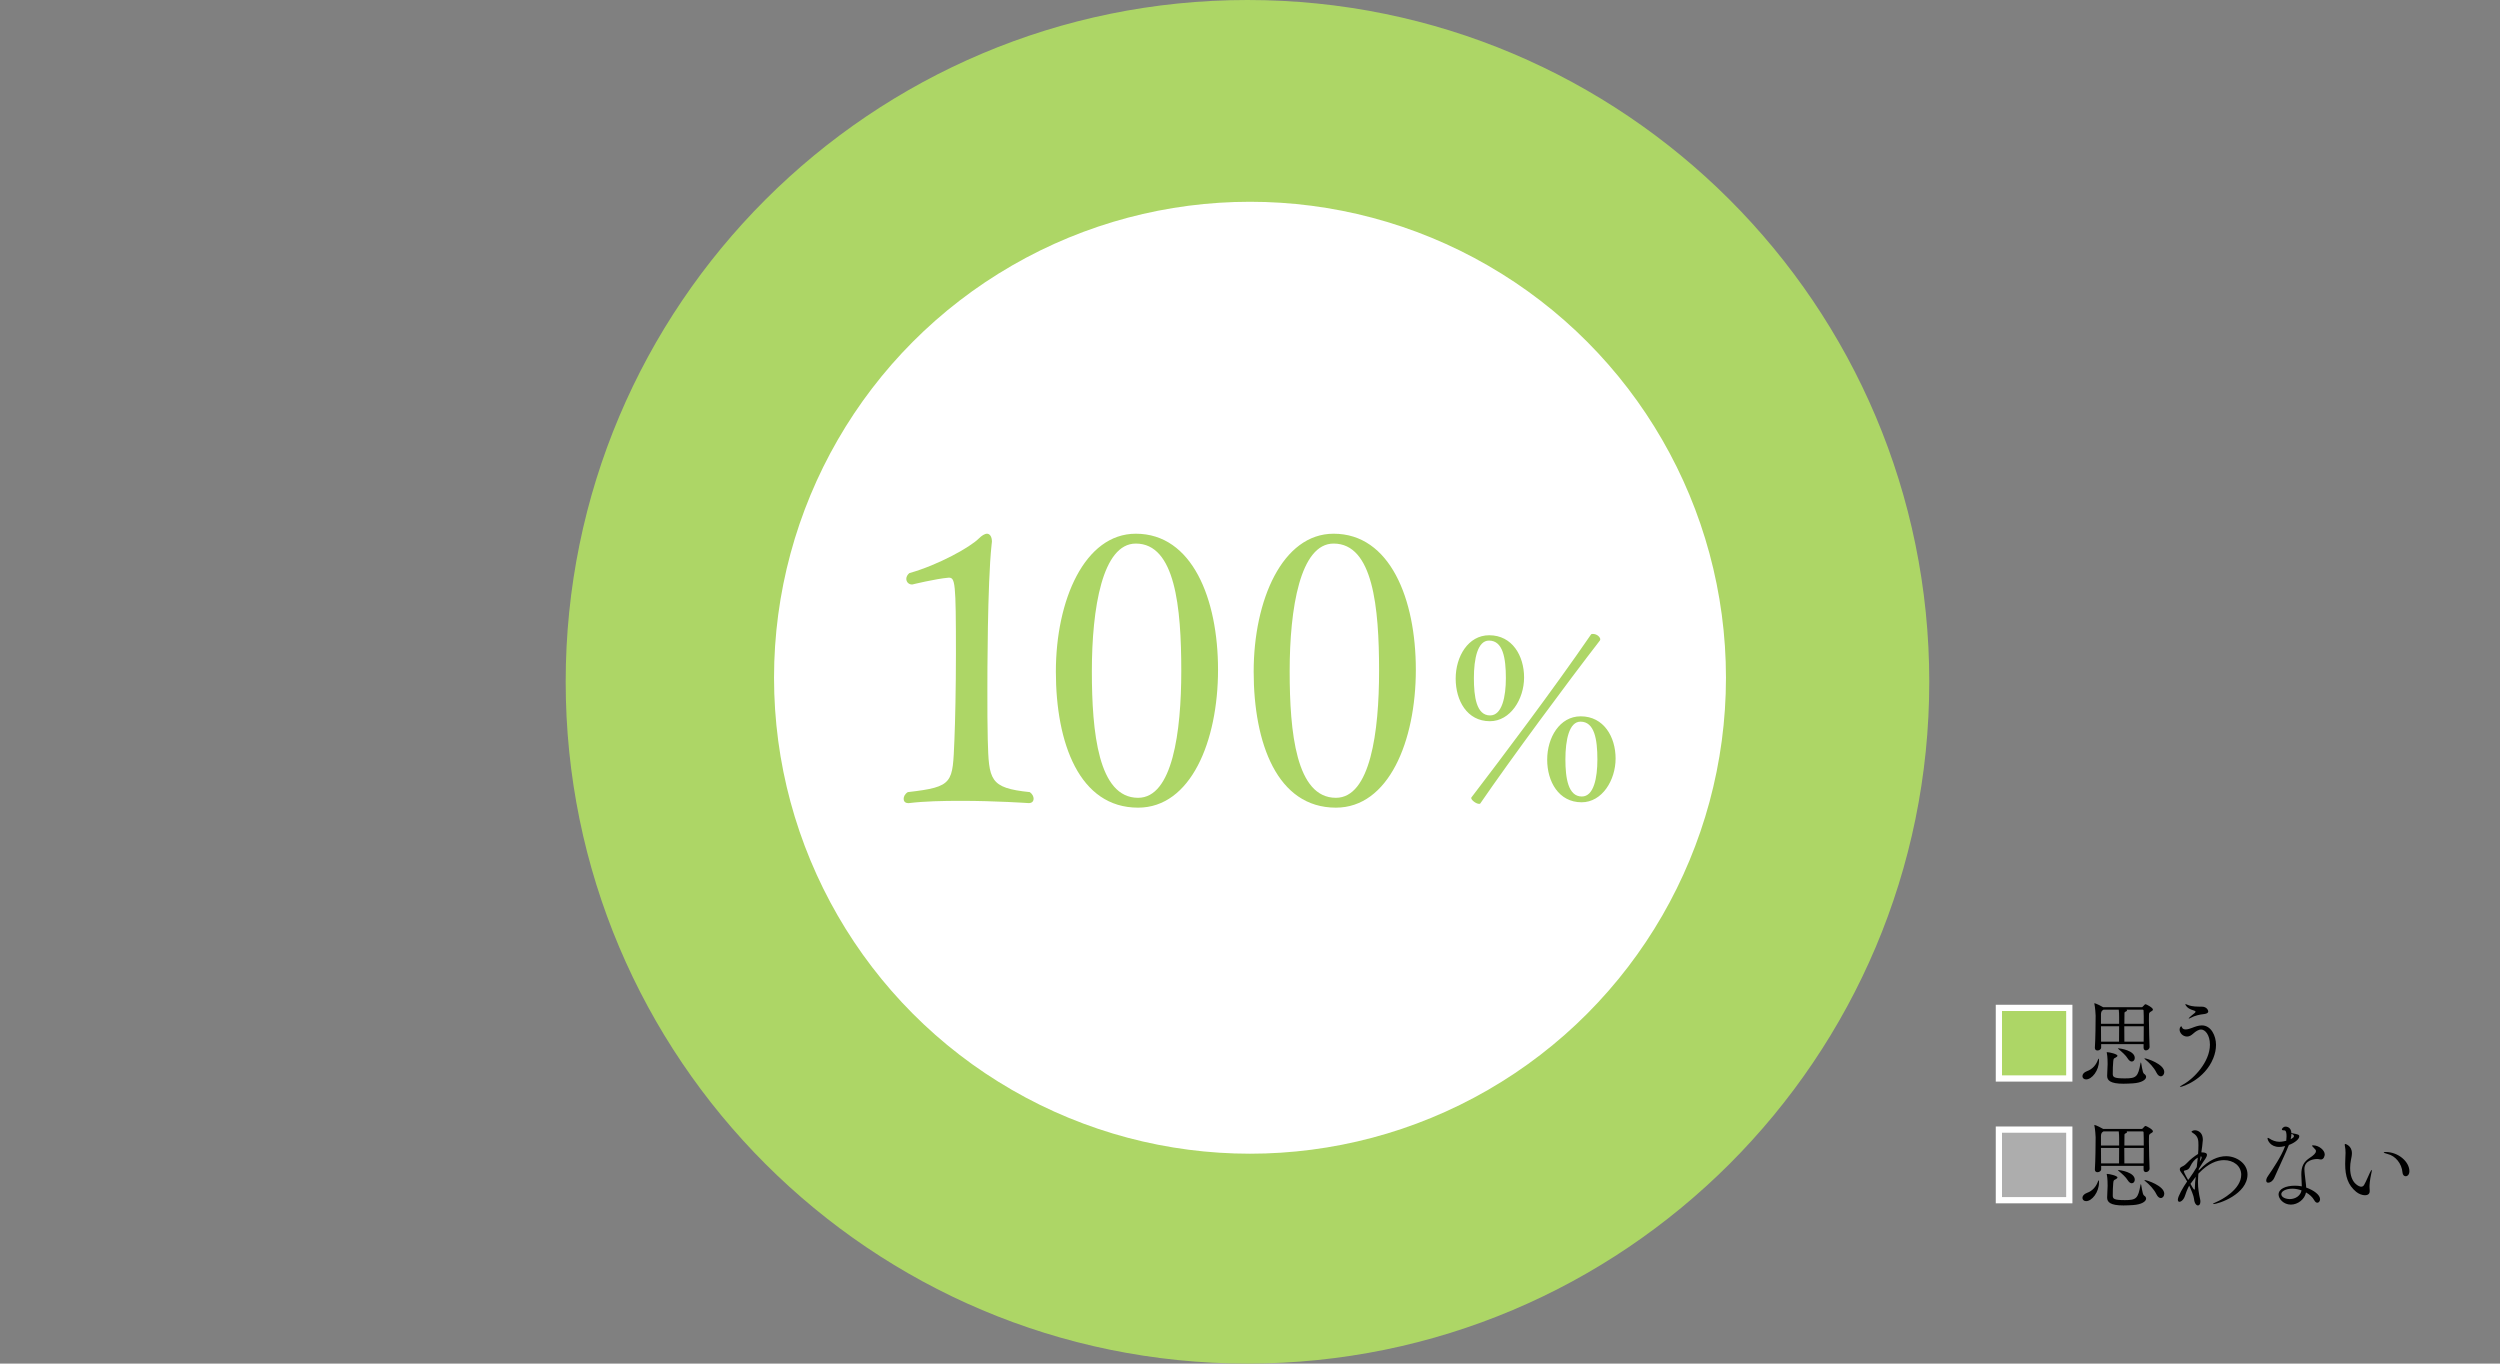
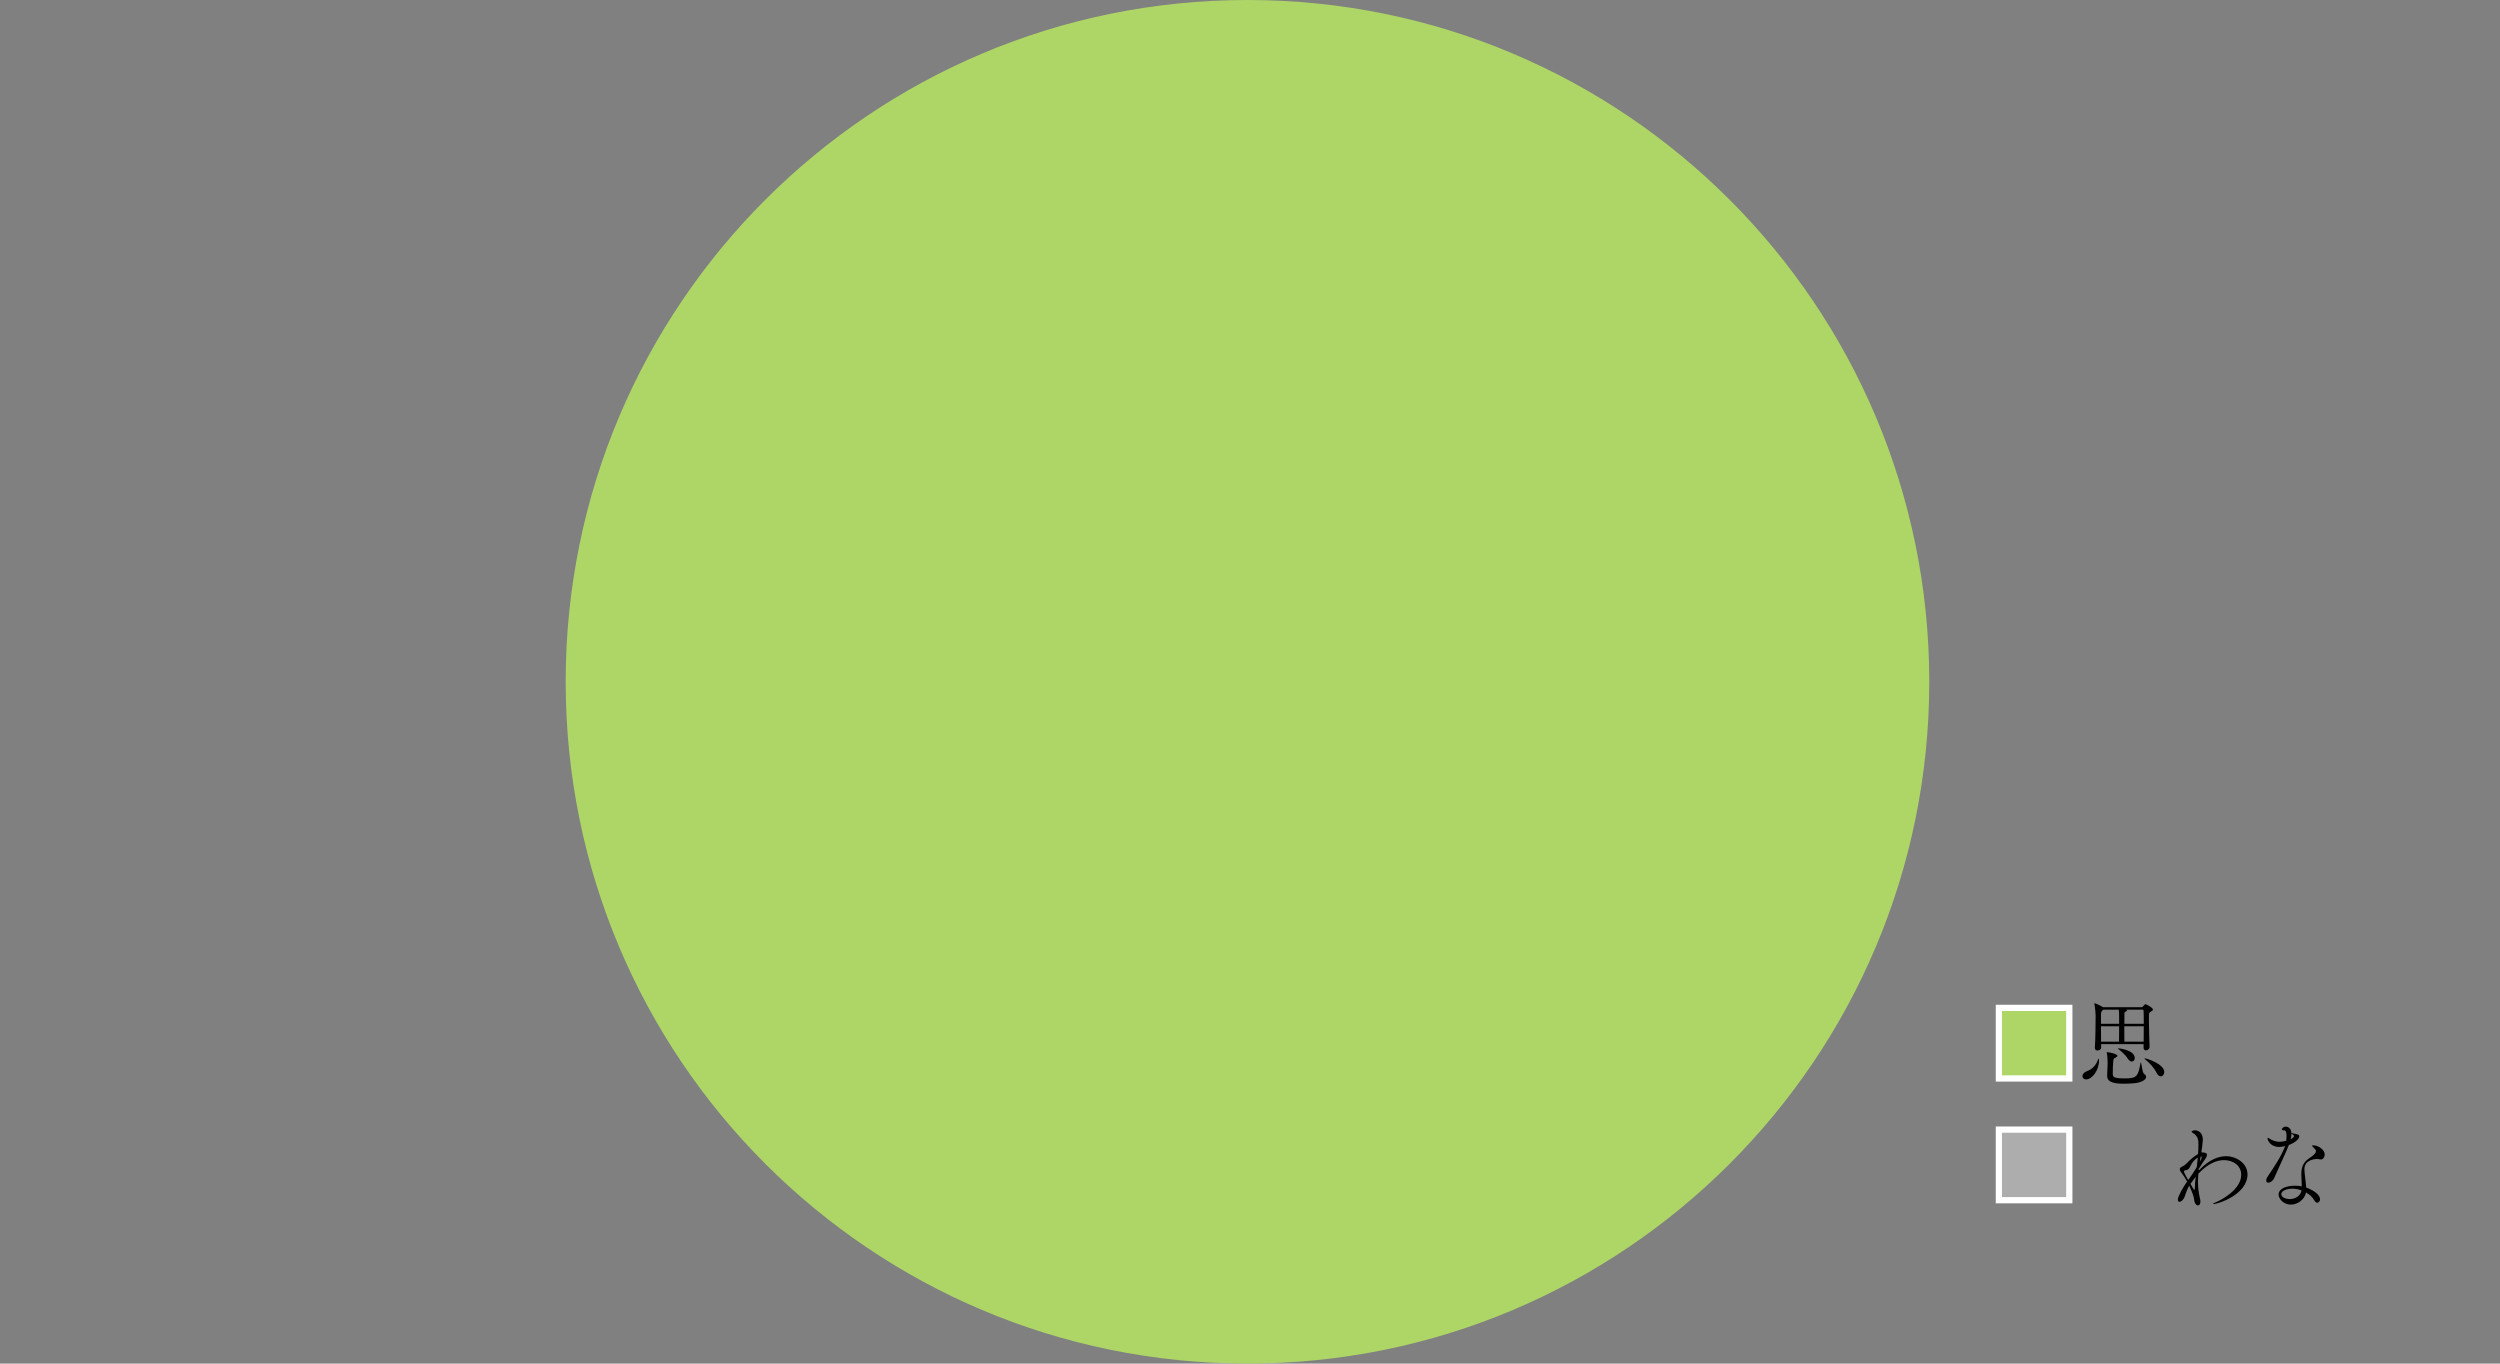
<svg xmlns="http://www.w3.org/2000/svg" id="b" width="801" height="436.892" viewBox="0 0 801 436.892">
  <rect x="0" y="0" width="801" height="436.892" fill="#808080" stroke="none" />
  <defs>
    <style>.d{fill:none;}.e{fill:#fff;}.f,.g{fill:#add666;}.h{fill:#adadad;}.h,.g{stroke:#fff;stroke-miterlimit:10;stroke-width:2px;}</style>
  </defs>
  <g id="c">
    <rect class="d" y="226.648" width="801" height="75" />
    <path class="f" d="m399.691,218.446V0c120.644,0,218.446,97.802,218.446,218.446s-97.802,218.446-218.446,218.446-218.446-97.802-218.446-218.446S279.047,0,399.691,0h0v218.446Z" />
    <path class="g" d="m640.442,345.547v-22.619h22.559v22.619h-22.559Z" />
    <path d="m667.211,344.797c0-.57.45-1.23,1.44-1.59,1.86-.66,3-2.101,3.57-3.75.06-.18.12-.271.18-.271.12,0,.12.36.12.631,0,3.209-2.28,6.029-4.14,6.029-.72,0-1.17-.479-1.17-1.05Zm19.589-10.26h-13.589v1.08c0,.57-.6.96-1.17.96-.45,0-.84-.24-.84-.84v-.09c.18-2.7.24-8.1.24-10.229,0-.391-.15-2.641-.39-3.75-.03-.09-.03-.15-.03-.181,0-.029,0-.06.03-.06.39,0,2.4,1.02,2.82,1.29h12.27c.15,0,.27-.03.39-.18.21-.21.45-.511.63-.66.09-.061.18-.12.3-.12.18,0,2.34,1.08,2.34,1.71,0,.3-.39.51-.72.689-.39.21-.54.48-.54.841-.03.479-.03,1.109-.03,1.77,0,2.819.15,6.84.21,8.609v.061c0,.659-.63,1.109-1.17,1.109-.39,0-.75-.27-.75-.84v-1.17Zm-7.83-8.609c0-.9-.03-1.83-.12-2.43h-4.89c-.06.06-.18.119-.3.21q-.48.3-.51,1.26v3.06h5.82v-2.1Zm-5.82,2.88c0,1.59,0,3.3.03,4.949h5.76c.03-1.649.03-3.3.03-4.949h-5.82Zm10.26,18.299c-1.05.061-2.13.12-3.06.12-4.23,0-5.22-1.08-5.22-2.49v-.119c.03-.87.15-3,.15-3.69,0-2.37-.21-3.359-.24-3.479-.03-.12-.06-.181-.06-.24,0-.09.06-.09.18-.09.69,0,3.27.6,3.27,1.14,0,.21-.21.391-.6.601-.54.27-.66.239-.75,1.199-.12,1.021-.15,2.76-.15,3.99,0,1.05.33,1.47,3.9,1.47,3.66,0,4.2-.54,4.98-4.83.03-.21.06-.27.12-.27.21,0,.42,3.27,1.02,3.63.45.27.66.63.66.99,0,.899-1.41,1.89-4.2,2.069Zm-1.68-7.949c-.6-1.021-1.89-2.13-2.82-2.91-.21-.18-.33-.27-.33-.33,0-.03.03-.03.12-.03.69,0,5.28.721,5.28,3.09,0,.631-.42,1.141-.96,1.141-.39,0-.87-.271-1.29-.96Zm-1.11-10.35c0,1.649.03,3.359.03,4.949h6.18c.03-1.529.03-3.3.03-4.949h-6.24Zm.72-5.31c.12.06.15.149.15.21,0,.149-.15.329-.42.42-.33.12-.39.21-.39.63-.03,1.02-.03,2.13-.03,3.27h6.21c0-1.68,0-3.21-.06-4.229,0-.181-.15-.3-.27-.3h-5.19Zm9.6,20.188c-.87-1.77-2.31-3.18-3.689-4.319-.12-.09-.18-.15-.18-.21,0-.03.06-.061.15-.061.57,0,6.21,1.83,6.21,4.38,0,.78-.51,1.38-1.11,1.38-.45,0-.96-.33-1.38-1.17Z" />
-     <path d="m698.522,348.247q-.09,0-.09-.03c0-.09.36-.36.96-.69,3.57-1.92,8.669-7.35,8.669-12.81,0-3.21-1.59-4.859-2.82-4.859-.84,0-1.71.57-2.52,1.29-.6.54-1.23.96-1.98.96-1.41,0-2.4-1.2-2.4-2.22,0-.57.33-1.05.51-1.05.15,0,.21.18.27.359.21.48.66.63,1.14.63.69,0,1.47-.27,2.01-.479.93-.36,2.07-.811,3.209-.811,3,0,4.53,3.391,4.53,6.24,0,1.41-.3,2.85-.87,4.26-2.73,6.81-9.81,9.21-10.62,9.21Zm7.44-23.31c-.99.09-2.76.45-4.11,1.2-.21.12-.42.21-.51.21-.06,0-.09-.03-.09-.061,0-.18,1.83-1.649,1.98-1.77.12-.12.21-.24.21-.36,0-.09-.03-.149-.15-.239-.27-.21-2.01-.42-2.85-1.62-.18-.24-.27-.42-.27-.51,0-.03.03-.061.09-.061.12,0,.36.09.78.271.33.149,1.38.54,3.72.54h.72c1.59,0,2.04,1.199,2.04,1.499,0,.57-.66.811-1.56.9Z" />
    <path class="h" d="m640.442,384.547v-22.619h22.559v22.619h-22.559Z" />
-     <path d="m667.211,383.797c0-.57.45-1.23,1.44-1.59,1.86-.66,3-2.101,3.57-3.75.06-.18.12-.271.18-.271.12,0,.12.36.12.631,0,3.209-2.28,6.029-4.14,6.029-.72,0-1.17-.479-1.17-1.05Zm19.589-10.26h-13.589v1.08c0,.57-.6.96-1.17.96-.45,0-.84-.24-.84-.84v-.09c.18-2.7.24-8.1.24-10.229,0-.391-.15-2.641-.39-3.75-.03-.09-.03-.15-.03-.181,0-.029,0-.06.03-.06.39,0,2.4,1.02,2.82,1.29h12.27c.15,0,.27-.03.39-.18.21-.21.45-.511.63-.66.09-.061.18-.12.3-.12.18,0,2.34,1.08,2.34,1.71,0,.3-.39.51-.72.689-.39.21-.54.48-.54.841-.03.479-.03,1.109-.03,1.77,0,2.819.15,6.84.21,8.609v.061c0,.659-.63,1.109-1.17,1.109-.39,0-.75-.27-.75-.84v-1.17Zm-7.83-8.609c0-.9-.03-1.83-.12-2.43h-4.89c-.06.06-.18.119-.3.21q-.48.3-.51,1.26v3.06h5.82v-2.1Zm-5.82,2.88c0,1.59,0,3.3.03,4.949h5.76c.03-1.649.03-3.3.03-4.949h-5.82Zm10.26,18.299c-1.05.061-2.13.12-3.06.12-4.23,0-5.22-1.08-5.22-2.49v-.119c.03-.87.15-3,.15-3.69,0-2.37-.21-3.359-.24-3.479-.03-.12-.06-.181-.06-.24,0-.09.06-.09.18-.09.69,0,3.27.6,3.27,1.14,0,.21-.21.391-.6.601-.54.27-.66.239-.75,1.199-.12,1.021-.15,2.76-.15,3.99,0,1.05.33,1.47,3.9,1.47,3.66,0,4.2-.54,4.98-4.83.03-.21.06-.27.12-.27.21,0,.42,3.27,1.02,3.63.45.27.66.63.66.99,0,.899-1.41,1.89-4.2,2.069Zm-1.68-7.949c-.6-1.021-1.89-2.13-2.82-2.91-.21-.18-.33-.27-.33-.33,0-.03.03-.03.12-.03.69,0,5.28.721,5.28,3.09,0,.631-.42,1.141-.96,1.141-.39,0-.87-.271-1.29-.96Zm-1.11-10.35c0,1.649.03,3.359.03,4.949h6.18c.03-1.529.03-3.3.03-4.949h-6.24Zm.72-5.31c.12.06.15.149.15.21,0,.149-.15.329-.42.42-.33.12-.39.21-.39.63-.03,1.02-.03,2.13-.03,3.27h6.21c0-1.68,0-3.21-.06-4.229,0-.181-.15-.3-.27-.3h-5.19Zm9.6,20.188c-.87-1.77-2.31-3.18-3.689-4.319-.12-.09-.18-.15-.18-.21,0-.03.06-.061.15-.061.57,0,6.21,1.83,6.21,4.38,0,.78-.51,1.38-1.11,1.38-.45,0-.96-.33-1.38-1.17Z" />
    <path d="m704.351,376.057c-.03.511-.12,1.83-.12,2.7,0,1.83.3,3.81.66,5.34.09.33.12.63.12.87,0,.84-.36,1.26-.78,1.26-.51,0-1.14-.66-1.26-2.07-.09-.989-.96-3.06-1.56-4.289-.75,1.47-1.08,2.489-1.32,3.21-.39,1.26-1.23,1.979-1.8,1.979-.3,0-.51-.21-.51-.689,0-1.051,1.71-4.021,2.97-5.82-.6-1.109-1.35-2.22-1.74-2.67-.36-.45-.6-.87-.6-1.26,0-.3.18-.6.66-.81.81-.36,1.26-.78,1.62-1.171,1.05-1.14,2.37-2.159,3.57-2.909.03-.48.09-.931.09-1.351.03-.569.03-1.02.03-1.439,0-1.47,0-2.88-1.77-3.93-.3-.21-.45-.3-.45-.42s.48-.45,1.11-.45c.09,0,2.52.03,2.52,3.09,0,.63-.39,3.479-.48,3.99h.09c1.29,0,1.71.329,1.71.81,0,.689-.81,1.65-1.38,2.52-.36.54-.78,1.23-1.23,1.95l-.06.54.3-.27c3-3.12,5.97-4.32,8.52-4.32,3.21,0,6.84,2.22,6.84,5.85,0,6.3-9.24,9.479-10.92,9.479-.09,0-.12-.029-.12-.06,0-.09.36-.3,1.02-.57,1.86-.779,8.01-4.109,8.01-8.76,0-2.85-2.49-4.68-5.52-4.68-2.25,0-5.04,1.05-7.98,4.11l-.24.239Zm-.18-5.159c-.93.54-1.8,1.47-2.4,2.79-.42.899-.75,1.14-1.71,1.319-.3.061-.36.15-.36.271,0,.149.24.81,1.38,2.79.12-.181.27-.36.42-.54.78-1.021,1.62-2.4,2.34-3.601.12-1.079.24-2.1.33-3.029Zm-2.34,8.399c.87,1.62,1.14,1.86,1.26,1.86.09,0,.15-.061.15-.24v-.36c0-1.199.12-2.399.27-3.51-.6.75-1.14,1.5-1.68,2.25Zm3.39-7.83c.09-.149.18-.42.18-.63,0-.18-.06-.33-.27-.33h-.03c-.09.511-.21,1.08-.3,1.71l.42-.75Z" />
    <path d="m728.646,377.438c-.45.989-1.29,1.499-1.89,1.499-.39,0-.66-.21-.66-.689,0-.36.15-.87.6-1.5,1.53-2.22,4.23-6.27,5.31-9.18.03-.12.12-.24.15-.36-.93.24-1.59.271-1.92.271-2.85,0-3.72-2.19-3.72-2.76,0-.12.06-.15.12-.15.15,0,.42.18.57.271.75.51,1.92.989,3.09.989.09,0,.96,0,2.22-.33.06-.479.09-.96.09-1.38,0-1.92-.48-1.949-.75-1.949-.48,0-.75-.09-.75-.301,0-.149.36-.899,1.2-.899.15,0,1.77.03,1.86,2.069,2.25.421,2.52.511,2.52,1.08,0,.84-1.47,2.07-3.33,2.73-.3.81-.66,1.71-4.709,10.59Zm5.34,8.52c-2.31,0-3.93-1.83-3.93-3.24,0-1.77,2.25-2.82,5.25-2.82.75,0,1.47.061,2.19.21,0-1.26-.15-2.64-.15-3.749,0-2.58.63-4.05,2.85-5.49.99-.66,1.83-1.35,1.83-2.04,0-.33,0-.39-.84-1.229-.24-.24-.42-.42-.42-.51,0-.091.12-.12.39-.12,1.83,0,3.69,1.56,3.69,2.909,0,.45-.3,1.62-1.2,1.62-.24,0-.51-.06-.81-.12-.09-.029-.21-.029-.39-.029-.93,0-4.11.3-4.11,3.239,0,.48.06,1.05.12,1.71.09,1.23.39,2.85.45,4.2,2.49.87,4.44,2.37,4.44,3.72,0,.63-.39,1.14-.87,1.14-.33,0-.69-.239-1.02-.84-.51-.93-1.44-1.8-2.61-2.46-.42,2.22-2.64,3.9-4.86,3.9Zm.48-5.101c-2.19,0-3.54.87-3.54,1.74,0,1.08,1.53,1.59,2.73,1.59,1.86,0,3.48-1.14,3.75-2.79-.93-.33-1.95-.54-2.94-.54Zm-.54-15.869c.33-.18.63-.33.84-.54.12-.09.21-.27.21-.449,0-.391-.48-.601-.81-.721,0,.51-.09,1.08-.24,1.71Z" />
-     <path d="m753.554,369.487c0,.81-.21,1.59-.3,2.1-.18.87-.27,1.771-.27,2.641,0,5.069,3.03,5.999,3.51,5.999s.78-.27.96-.569c.6-1.021,1.32-2.79,1.86-3.93.33-.66.51-.9.57-.9.03,0,.06.06.06.12,0,.24-.09.66-.18,1.02-.51,2.311-.57,3.66-.57,4.29,0,.51.03.87.06,1.23v.18c0,.899-.66,1.29-1.5,1.29-.9,0-2.01-.42-2.85-1.11-2.61-2.16-3.51-4.949-3.51-8.939,0-.63.03-1.29.06-1.979.03-.511.06-1.051.06-1.53,0-.811-.06-1.59-.21-2.25-.03-.15-.06-.271-.06-.36,0-.18.09-.27.21-.27,0,0,2.1.51,2.1,2.97Zm16.199,6.149c-.24-2.85-2.25-5.279-4.71-5.879-.87-.211-1.29-.421-1.29-.54,0-.091.21-.12.6-.12,4.14,0,7.62,3.18,7.62,6.149,0,1.08-.6,1.62-1.2,1.62-.48,0-.96-.391-1.02-1.23Z" />
-     <circle class="e" cx="400.5" cy="217.148" r="152.5" />
    <path class="f" d="m292.197,187.27c-1.092,0-1.821-.85-1.821-1.821,0-.606.364-1.335.971-1.82,9.469-2.671,19.545-8.377,22.216-11.048.971-.971,1.942-1.578,2.671-1.578.85,0,1.578.85,1.578,2.55,0,.364-.121.729-.121,1.093-1.335,12.504-1.335,42.368-1.335,46.131,0,6.435,0,12.141.121,16.146.364,12.989.486,15.539,13.476,16.874.85.607,1.214,1.457,1.214,2.064,0,.85-.486,1.456-1.578,1.456,0,0-10.44-.729-21.73-.729-5.706,0-11.654.122-16.632.729h-.243c-.971,0-1.457-.606-1.457-1.335s.364-1.578,1.335-2.186c14.811-1.699,14.325-2.913,14.932-16.753.243-5.705.486-16.632.486-27.558,0-23.065-.243-24.401-2.307-24.401-4.249.364-11.654,2.186-11.654,2.186h-.122Z" />
    <path class="f" d="m338.3,215.191c0-22.944,9.226-44.189,25.615-44.189,18.088,0,26.343,20.881,26.343,43.582,0,22.944-8.741,44.189-25.615,44.189-18.817,0-26.343-20.638-26.343-43.582Zm40.183-.243c0-20.395-1.942-40.79-14.568-40.79-10.683,0-14.083,20.638-14.083,40.912,0,19.545,2.064,40.547,14.811,40.547,11.047,0,13.84-21.123,13.84-40.669Z" />
-     <path class="f" d="m401.677,215.191c0-22.944,9.226-44.189,25.615-44.189,18.088,0,26.343,20.881,26.343,43.582,0,22.944-8.741,44.189-25.615,44.189-18.817,0-26.343-20.638-26.343-43.582Zm40.183-.243c0-20.395-1.942-40.79-14.568-40.79-10.683,0-14.083,20.638-14.083,40.912,0,19.545,2.064,40.547,14.811,40.547,11.047,0,13.84-21.123,13.84-40.669Z" />
    <path class="f" d="m466.398,217.411c0-7.045,3.985-13.877,10.746-13.877,7.401,0,11.173,6.618,11.173,13.521,0,6.975-4.412,14.02-10.96,14.02-7.33,0-10.959-6.618-10.959-13.664Zm7.473,40.139c-.925,0-2.491-1.21-2.491-1.851,0-.071,0-.143.071-.214,9.679-12.667,25.976-34.231,38.288-52.165.071-.143.285-.214.569-.214,1.565,0,2.419,1.21,2.419,1.708,0,.143-.071.285-.142.428-10.248,13.236-28.68,38.146-38.288,52.165-.071.143-.213.143-.427.143Zm8.611-40.28c0-6.405-.925-12.027-5.408-12.027-3.63,0-4.84,5.764-4.84,12.027,0,5.906.783,11.955,5.195,11.955,3.843,0,5.053-6.049,5.053-11.955Zm13.237,26.118c0-7.046,3.985-13.878,10.746-13.878,7.401,0,11.173,6.618,11.173,13.521,0,6.975-4.341,14.021-10.889,14.021-7.33,0-11.031-6.619-11.031-13.664Zm16.084-.071c0-6.405-.925-12.099-5.409-12.099-3.629,0-4.839,5.836-4.839,12.099,0,5.906.854,11.885,5.266,11.885,3.843,0,4.982-5.979,4.982-11.885Z" />
  </g>
</svg>